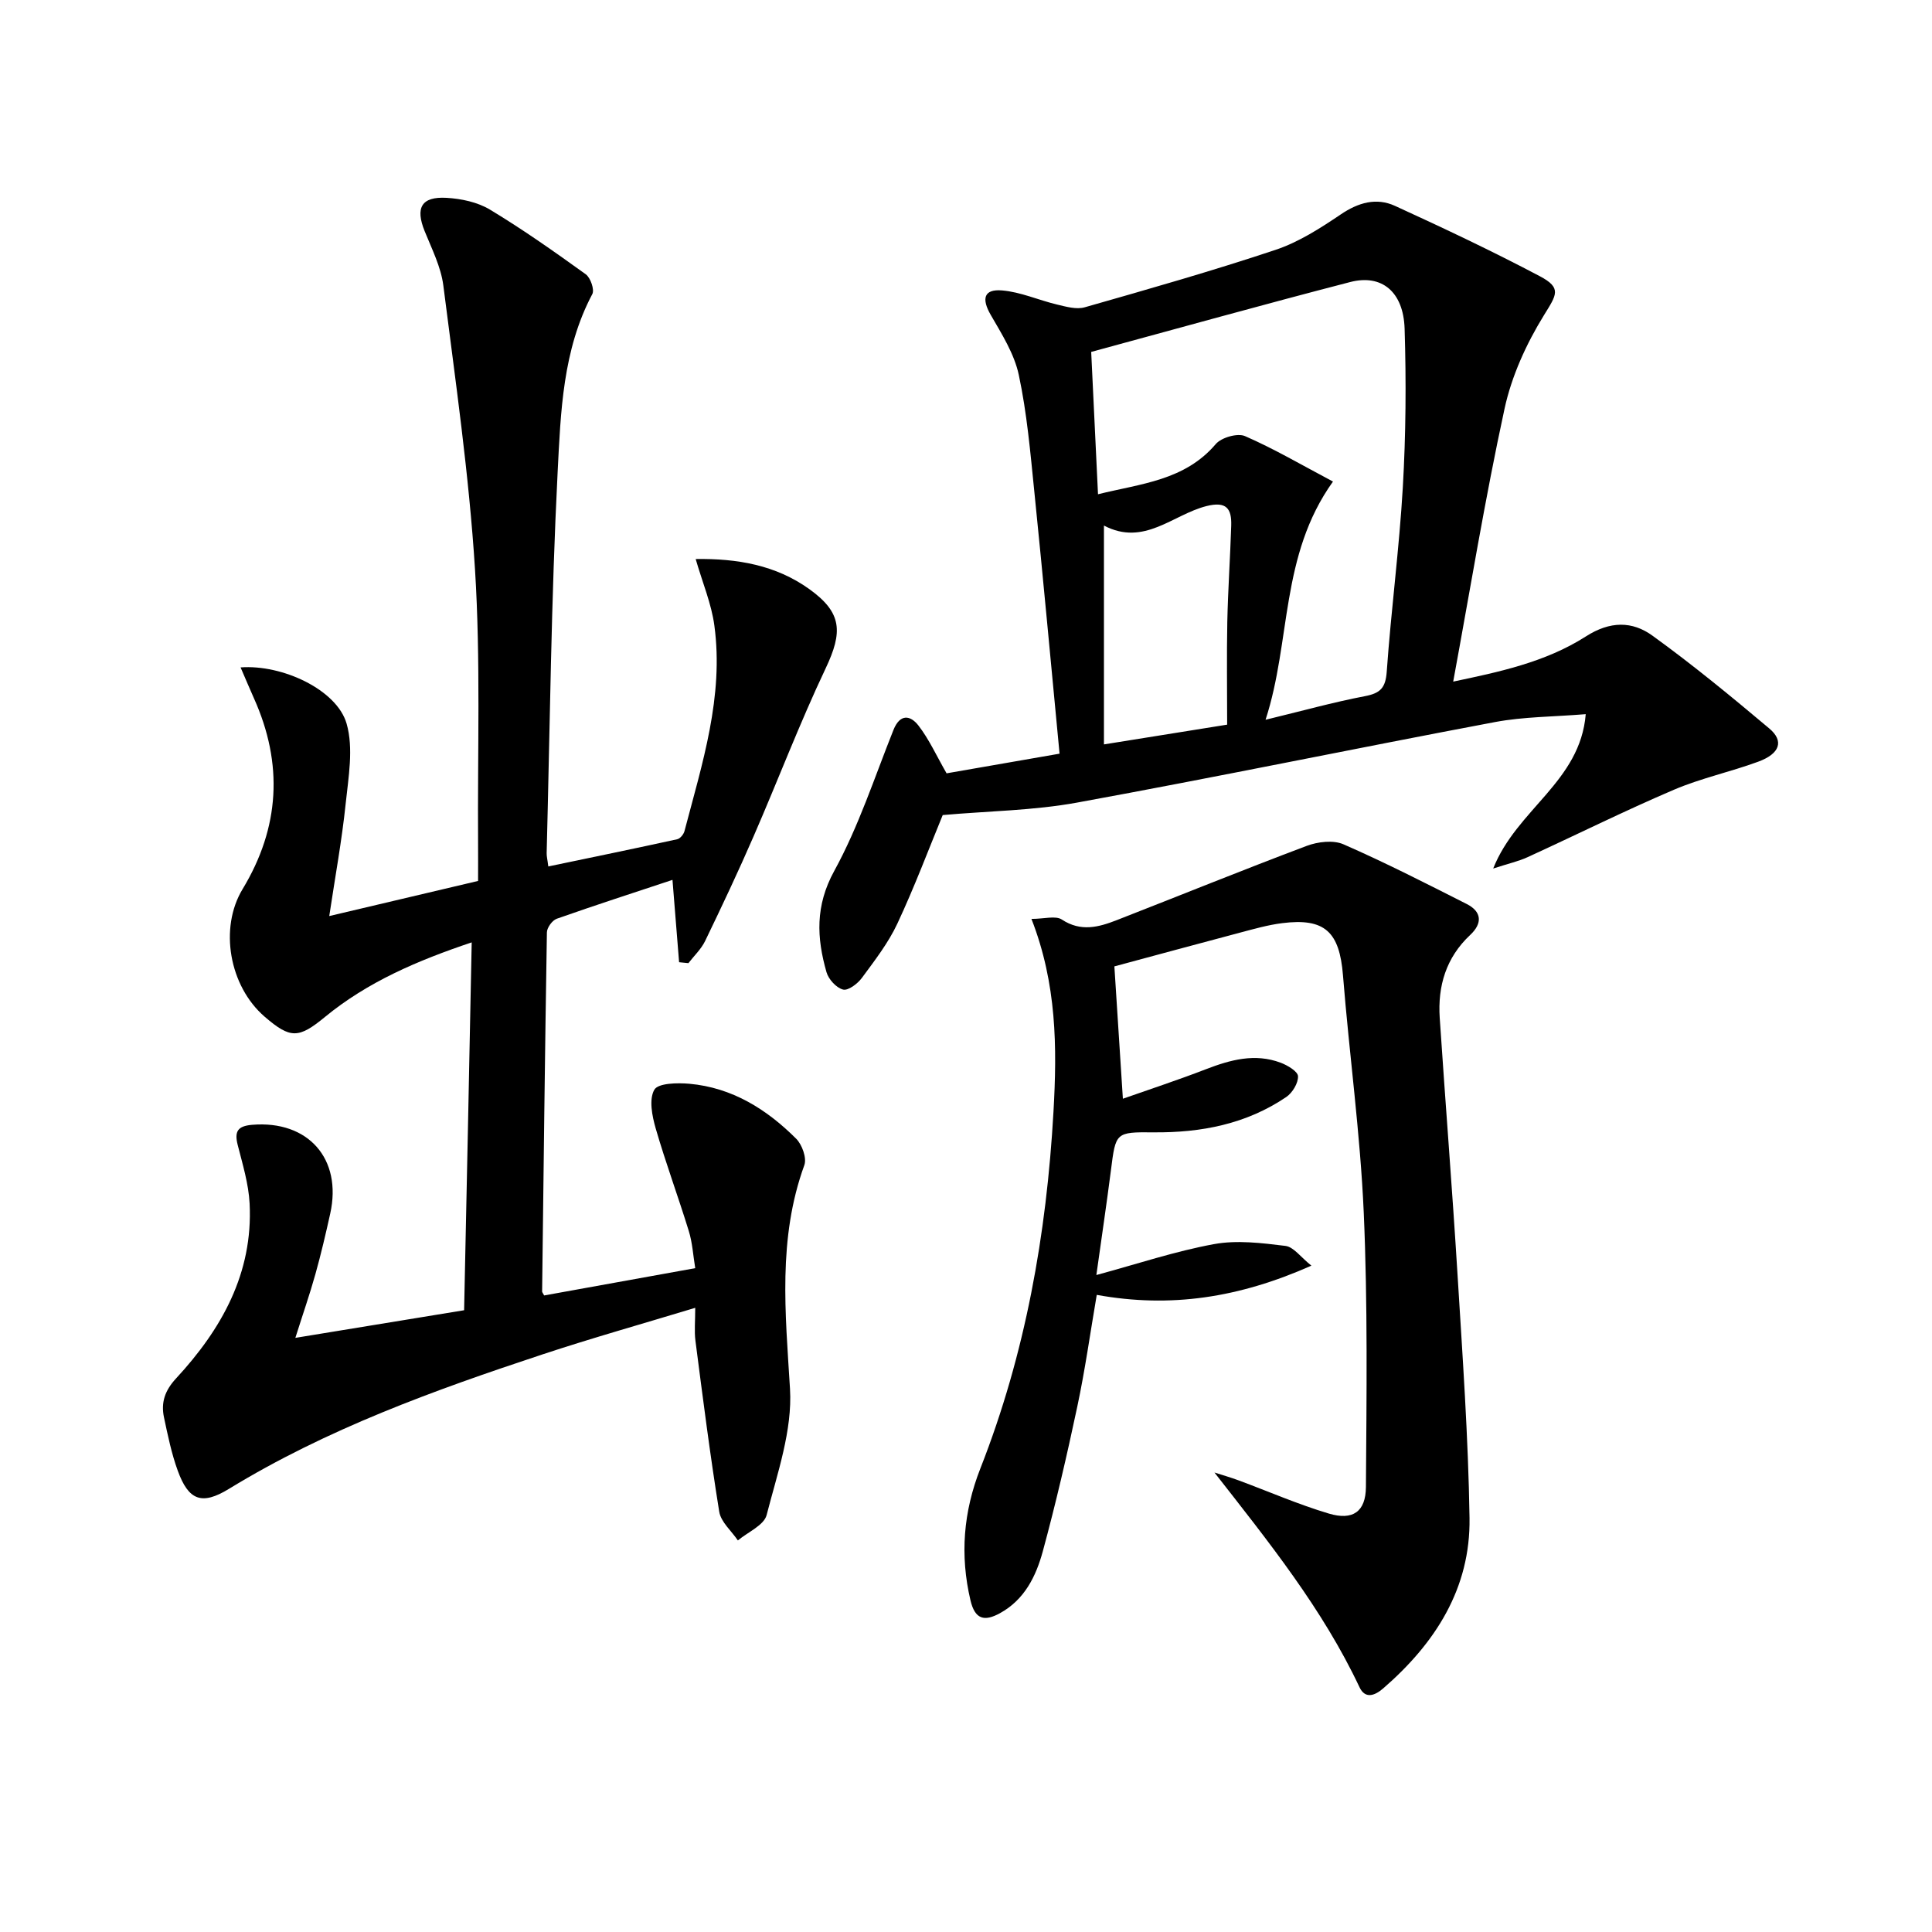
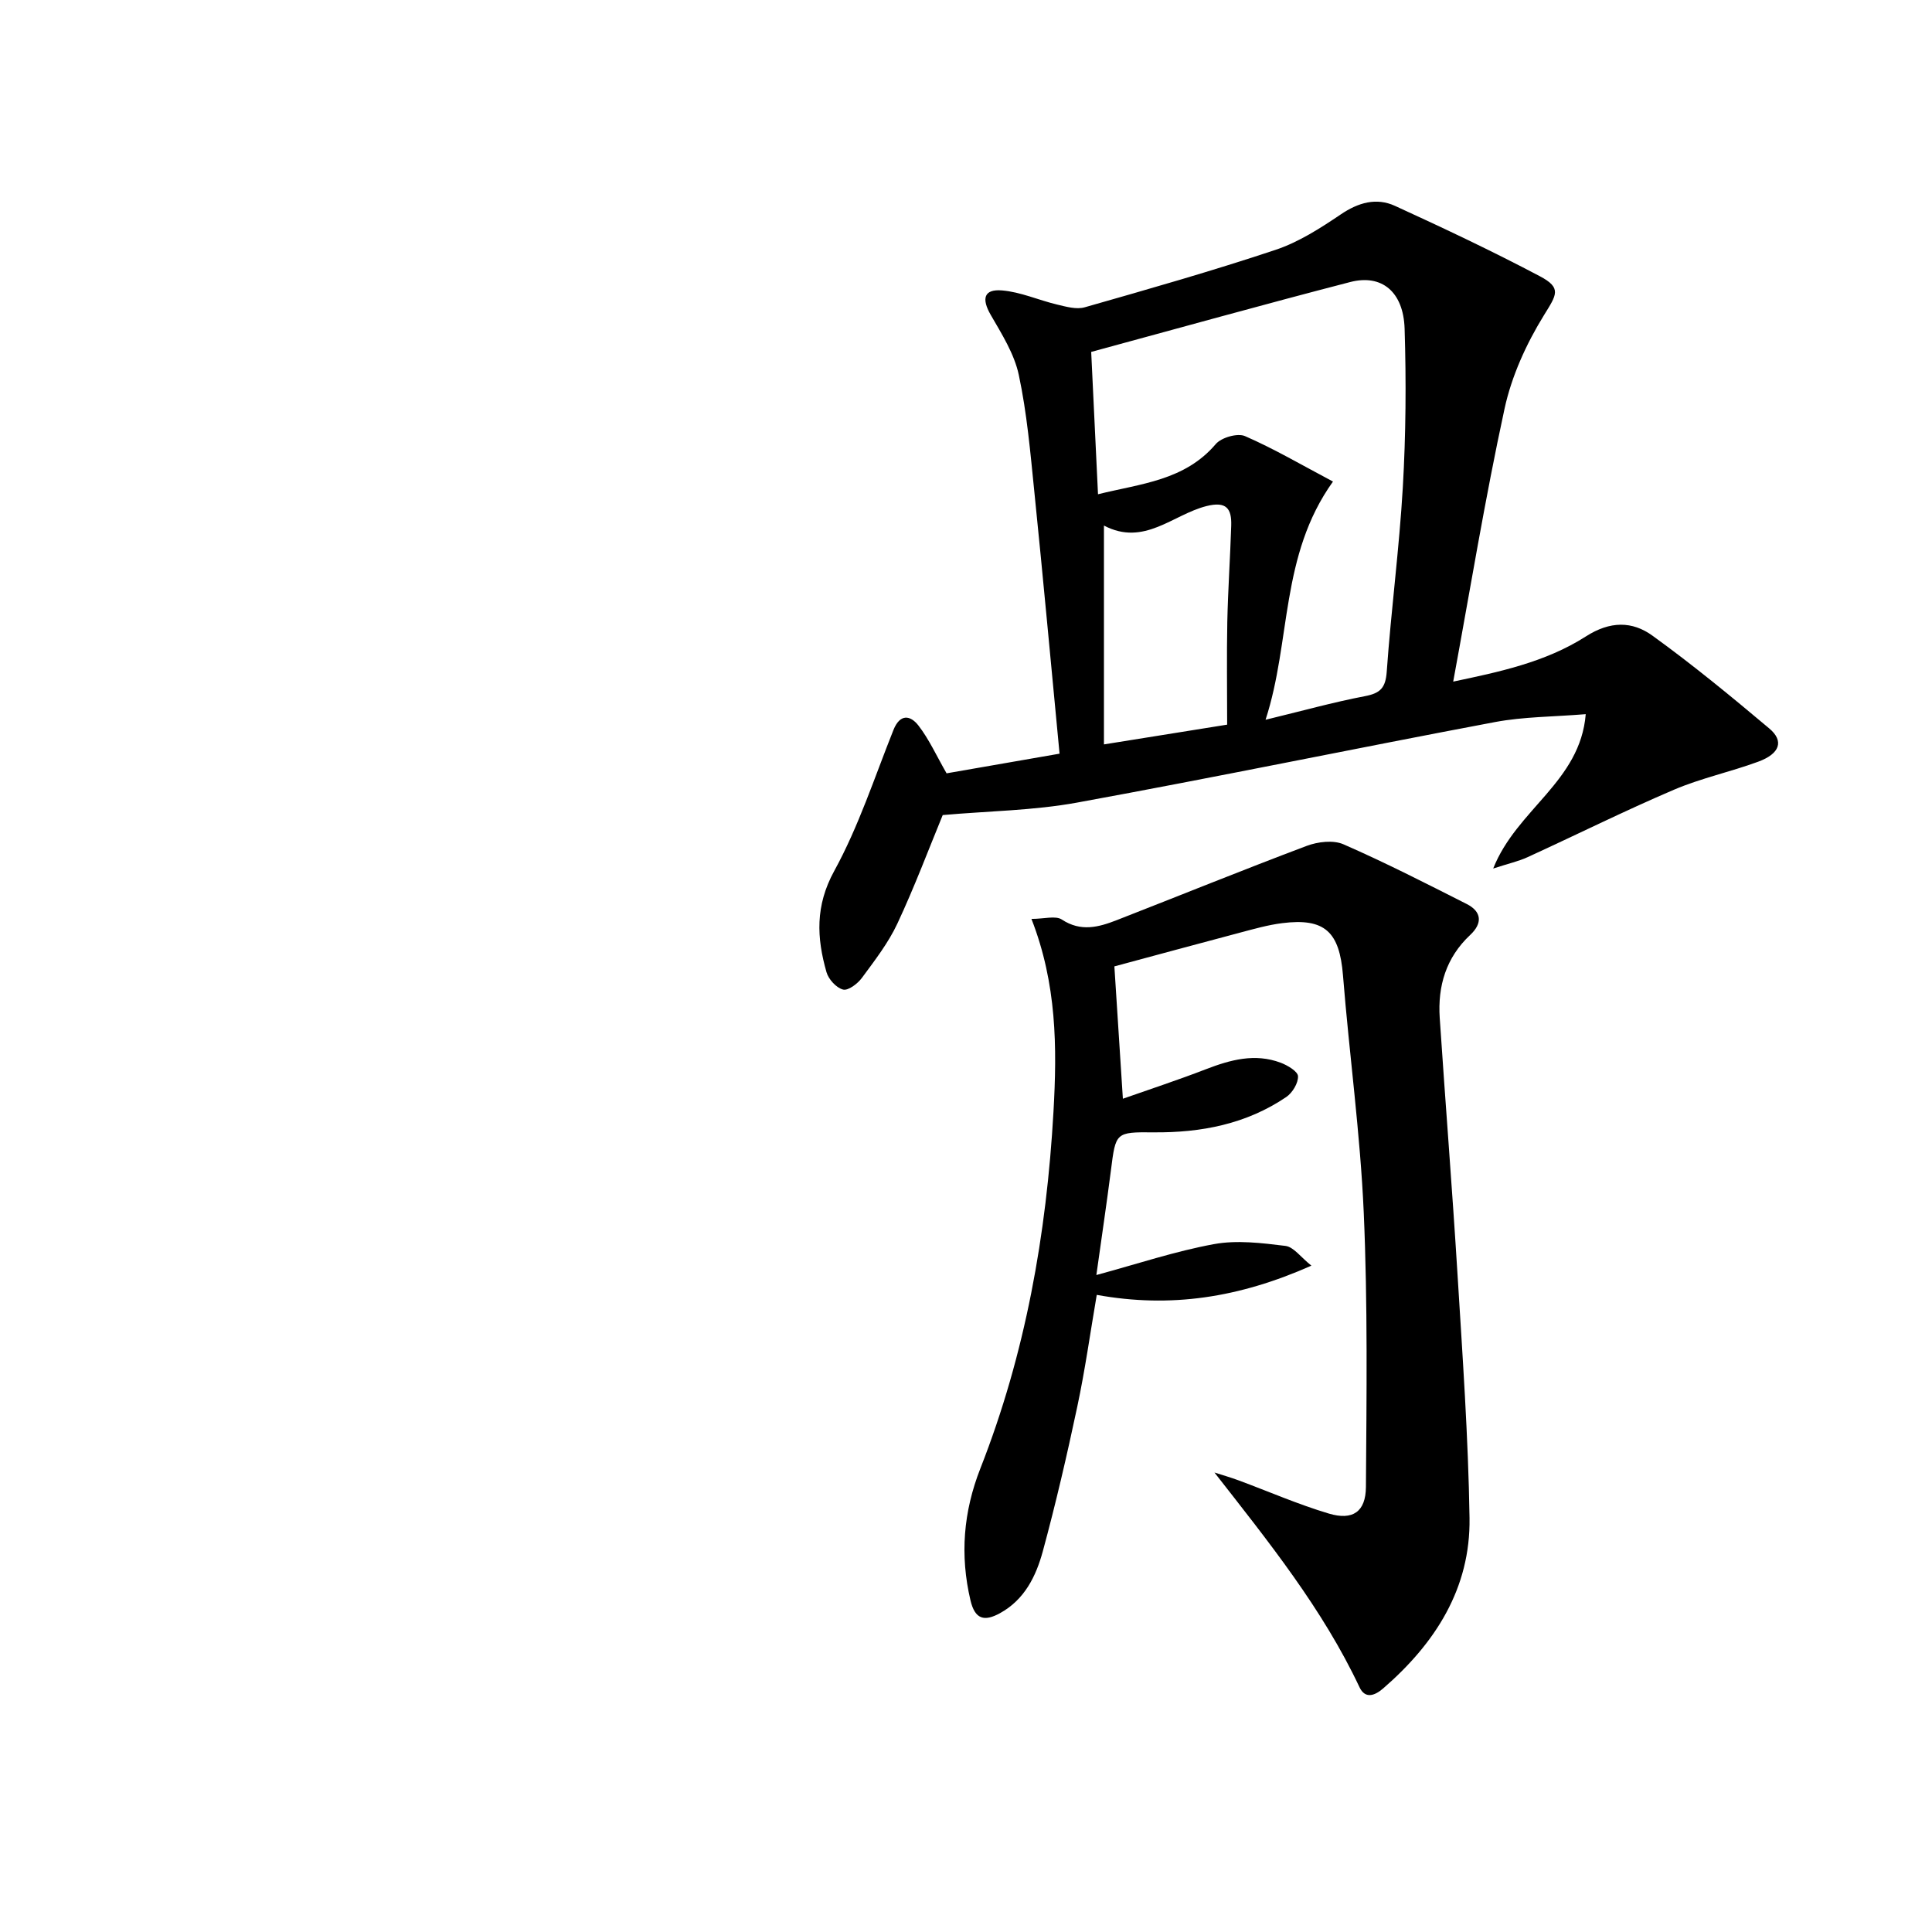
<svg xmlns="http://www.w3.org/2000/svg" enable-background="new 0 0 400 400" viewBox="0 0 400 400">
-   <path d="m97.66 195.11c-11.24 3.77-21.53 8.17-30.38 15.44-5.46 4.49-7.15 4.54-12.47-.04-7.37-6.35-9.45-18.38-4.59-26.42 7.72-12.76 8.46-25.94 2.35-39.53-.92-2.06-1.79-4.14-2.76-6.38 8.63-.65 19.93 4.62 21.95 11.64 1.47 5.12.38 11.11-.2 16.64-.78 7.53-2.16 14.99-3.39 23.2 10.46-2.47 20.38-4.81 30.81-7.27 0-2.71.02-5.33 0-7.96-.13-18.82.54-37.7-.63-56.46-1.23-19.68-4.08-39.26-6.56-58.84-.49-3.86-2.38-7.58-3.87-11.27-1.96-4.84-.69-7.2 4.54-6.9 3.06.18 6.43.89 9 2.45 6.82 4.11 13.35 8.72 19.82 13.38.98.71 1.84 3.19 1.35 4.1-6.15 11.59-6.54 24.42-7.18 36.9-1.33 26.25-1.59 52.56-2.27 78.84-.02.64.16 1.29.34 2.76 9.02-1.88 17.86-3.7 26.68-5.63.62-.13 1.35-1.03 1.52-1.71 3.66-13.95 8.17-27.84 6.18-42.55-.6-4.48-2.43-8.79-3.87-13.76 8.56-.13 16.6 1.24 23.56 6.25 6.79 4.88 6.91 8.87 3.35 16.39-5.4 11.39-9.88 23.21-14.92 34.78-3.17 7.3-6.57 14.5-10.03 21.66-.82 1.69-2.29 3.07-3.46 4.59-.64-.06-1.29-.13-1.93-.19-.44-5.54-.89-11.08-1.37-17.05-7.98 2.65-16.01 5.24-23.97 8.05-.92.33-2.02 1.84-2.03 2.82-.41 24.79-.69 49.58-.99 74.36 0 .15.15.29.42.81 10.13-1.83 20.38-3.68 31.28-5.65-.44-2.66-.58-5.26-1.33-7.68-2.19-7.12-4.79-14.12-6.86-21.27-.74-2.57-1.42-6-.28-7.99.79-1.38 4.77-1.46 7.25-1.24 8.84.79 16.01 5.27 22.12 11.38 1.23 1.23 2.22 4 1.69 5.47-5.53 15.21-3.92 30.62-2.97 46.3.52 8.61-2.63 17.54-4.84 26.15-.55 2.12-3.89 3.52-5.95 5.25-1.33-1.97-3.51-3.81-3.86-5.94-1.9-11.77-3.4-23.6-4.93-35.43-.25-1.95-.04-3.97-.04-6.79-10.88 3.3-21.34 6.24-31.64 9.65-22.42 7.42-44.6 15.42-64.91 27.84-5.62 3.44-8.35 2.38-10.58-3.75-1.3-3.56-2.07-7.34-2.86-11.06-.65-3.07.18-5.55 2.5-8.06 9.42-10.18 15.96-21.78 15.23-36.21-.21-4.08-1.45-8.13-2.47-12.14-.71-2.81.01-3.91 2.99-4.16 11.57-.97 18.69 7.01 16.17 18.38-.93 4.2-1.91 8.4-3.07 12.54-1.16 4.15-2.58 8.22-4.15 13.19 11.61-1.9 22.89-3.75 34.94-5.72.55-25.23 1.05-50.38 1.57-76.16z" />
  <path d="m300.87 141.12c9.24-1.95 19.04-3.96 27.46-9.35 5.04-3.23 9.61-3.19 13.8-.16 8.34 6.03 16.31 12.59 24.19 19.22 3.09 2.6 2.19 5.22-2.3 6.87-5.76 2.12-11.84 3.41-17.46 5.81-10.23 4.37-20.2 9.34-30.32 13.97-1.83.84-3.84 1.28-7.09 2.34 4.87-12.3 18.02-17.97 19.16-31.96-6.71.55-12.84.52-18.76 1.63-28.86 5.43-57.62 11.4-86.51 16.67-9.06 1.66-18.41 1.75-27.86 2.59-2.87 6.97-5.83 14.86-9.39 22.47-1.88 4.02-4.69 7.64-7.35 11.25-.88 1.2-2.84 2.68-3.89 2.41-1.39-.35-3.01-2.12-3.43-3.59-2.04-7.12-2.36-13.76 1.6-20.97 5.05-9.2 8.34-19.38 12.26-29.19 1.36-3.4 3.5-3.07 5.17-.92 2.2 2.84 3.71 6.21 5.83 9.9 7.42-1.29 15.49-2.7 23.39-4.07-1.76-18.38-3.4-36.36-5.23-54.31-.82-8.07-1.52-16.2-3.21-24.11-.93-4.37-3.53-8.47-5.82-12.44-1.92-3.33-1.43-5.37 2.36-5.05 3.84.32 7.56 2.01 11.37 2.92 1.87.44 4.02 1.07 5.75.57 13.22-3.77 26.45-7.54 39.49-11.89 4.8-1.6 9.28-4.48 13.51-7.34 3.65-2.47 7.38-3.53 11.24-1.76 10.1 4.62 20.15 9.37 29.96 14.55 4.63 2.44 3.48 3.85.87 8.08-3.65 5.91-6.7 12.61-8.16 19.36-4.04 18.61-7.11 37.42-10.63 56.5zm-24.89-41.42c-11 15.37-8.63 32.95-13.96 49.32 7.44-1.8 13.96-3.62 20.59-4.89 3.19-.61 4.26-1.72 4.5-5.08.9-12.74 2.59-25.43 3.33-38.18.63-10.91.71-21.88.37-32.81-.24-7.66-4.74-11.35-11.25-9.67-17.86 4.62-35.64 9.59-53.64 14.47.43 9.07.91 18.99 1.41 29.47 8.9-2.21 17.94-2.83 24.38-10.39 1.16-1.36 4.5-2.32 6.05-1.65 6.02 2.62 11.72 5.97 18.22 9.41zm-47.42 9.11v45.31c8.97-1.44 17.56-2.81 25.51-4.09 0-7.37-.11-14.33.03-21.29.14-6.64.6-13.27.81-19.91.11-3.5-.96-5.1-5.13-4.05-6.99 1.77-12.9 8.4-21.22 4.03z" />
  <path d="m227.07 268.09c-1.35 7.88-2.42 15.57-4.03 23.14-2.13 10.04-4.45 20.06-7.14 29.96-1.4 5.14-3.77 10-8.86 12.8-3.21 1.76-5.17 1.33-6.11-2.64-2.21-9.37-1.48-18.35 2.05-27.34 9.32-23.71 13.69-48.43 15.13-73.83.76-13.37.69-26.47-4.56-39.93 2.66 0 4.99-.72 6.29.13 3.93 2.59 7.61 1.59 11.36.13 13.12-5.12 26.16-10.42 39.34-15.38 2.29-.86 5.49-1.25 7.6-.33 8.65 3.78 17.08 8.09 25.52 12.36 3.16 1.6 3.28 4.02.74 6.4-5.01 4.69-6.76 10.58-6.32 17.19 1.18 17.74 2.6 35.46 3.69 53.21 1.03 16.76 2.22 33.53 2.48 50.31.22 14.6-7.1 25.96-17.88 35.3-1.86 1.61-3.77 2.14-4.9-.25-7.66-16.25-18.79-30.07-30.03-44.45 1.68.54 3.39 1.02 5.04 1.64 6.21 2.3 12.31 4.97 18.65 6.86 4.94 1.47 7.63-.37 7.67-5.5.13-18.93.38-37.89-.45-56.79-.72-16.41-2.99-32.74-4.3-49.14-.72-9-3.74-11.93-12.6-10.81-2.94.37-5.83 1.2-8.71 1.96-9.07 2.4-18.13 4.87-26.02 6.99.57 8.83 1.14 17.76 1.76 27.4 5.45-1.92 11.37-3.86 17.17-6.1 5.08-1.96 10.16-3.36 15.49-1.36 1.43.54 3.56 1.8 3.6 2.8.06 1.43-1.16 3.44-2.44 4.31-8.27 5.6-17.62 7.4-27.46 7.31-7.89-.07-7.84 0-8.84 7.9-.9 7.03-1.95 14.05-3.01 21.64 8.5-2.3 16.33-4.93 24.37-6.4 4.76-.87 9.89-.23 14.77.37 1.71.21 3.18 2.34 5.38 4.09-14.98 6.65-29.15 8.82-44.44 6.05z" />
</svg>